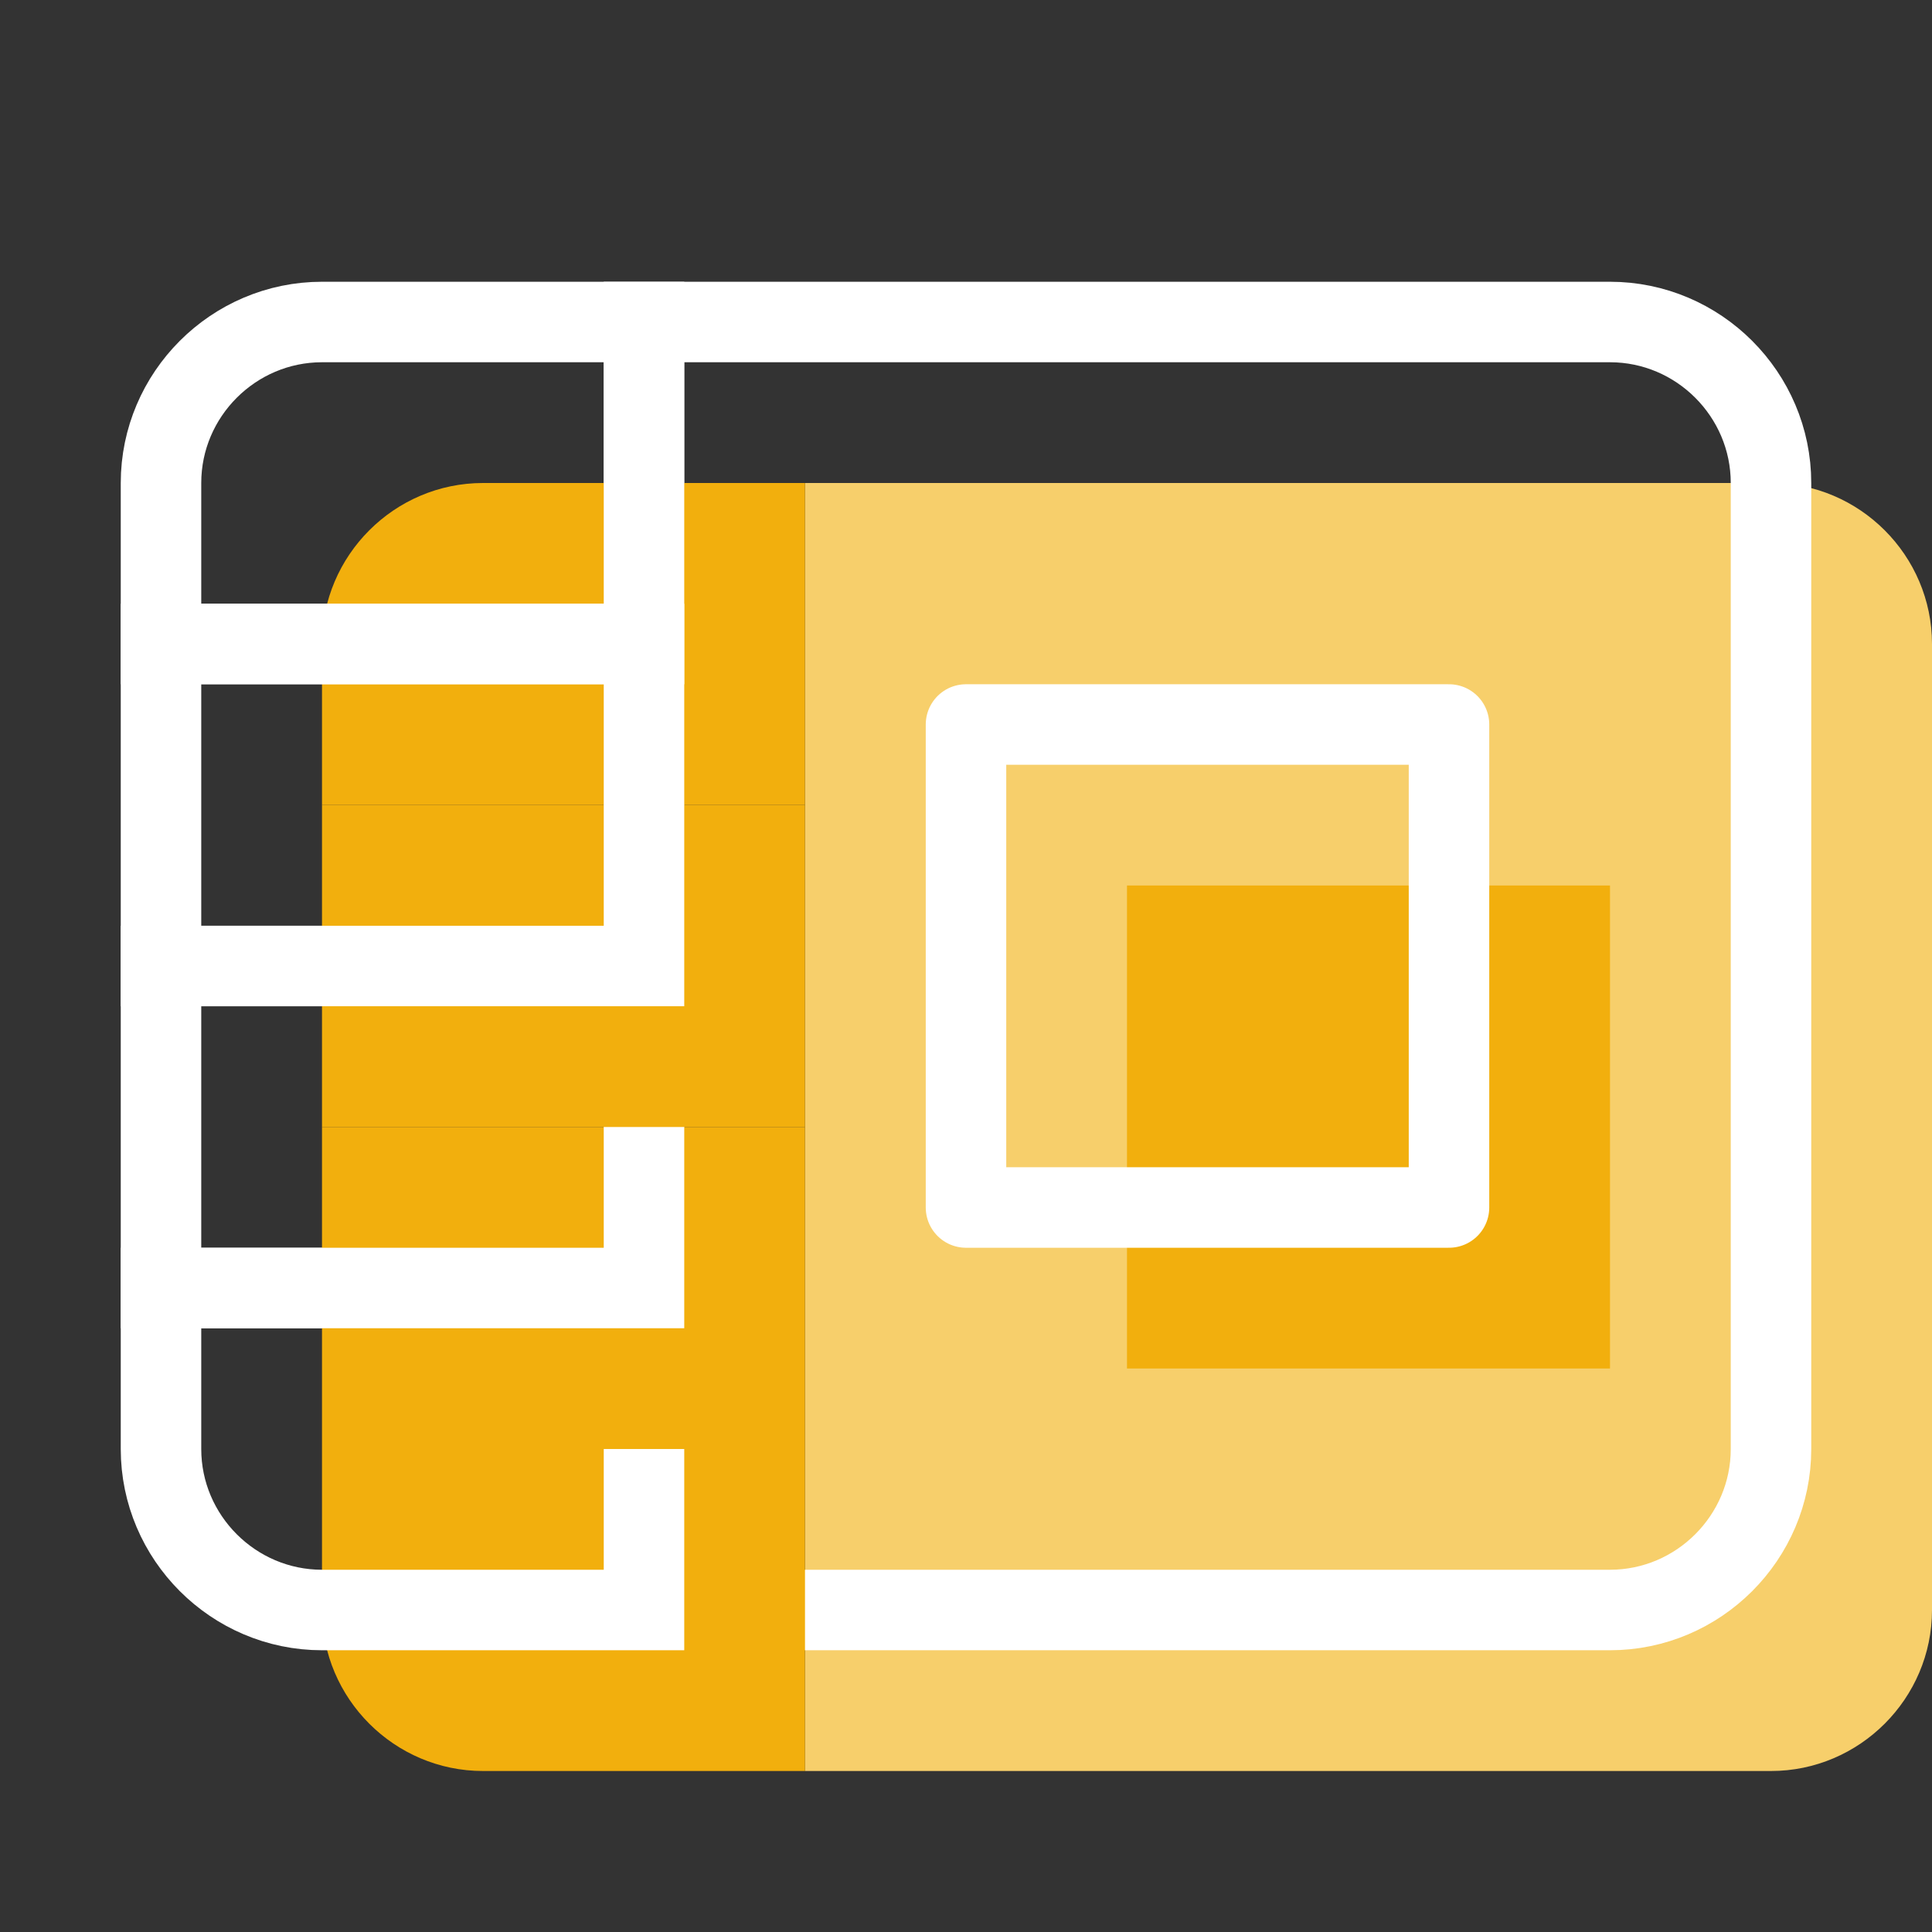
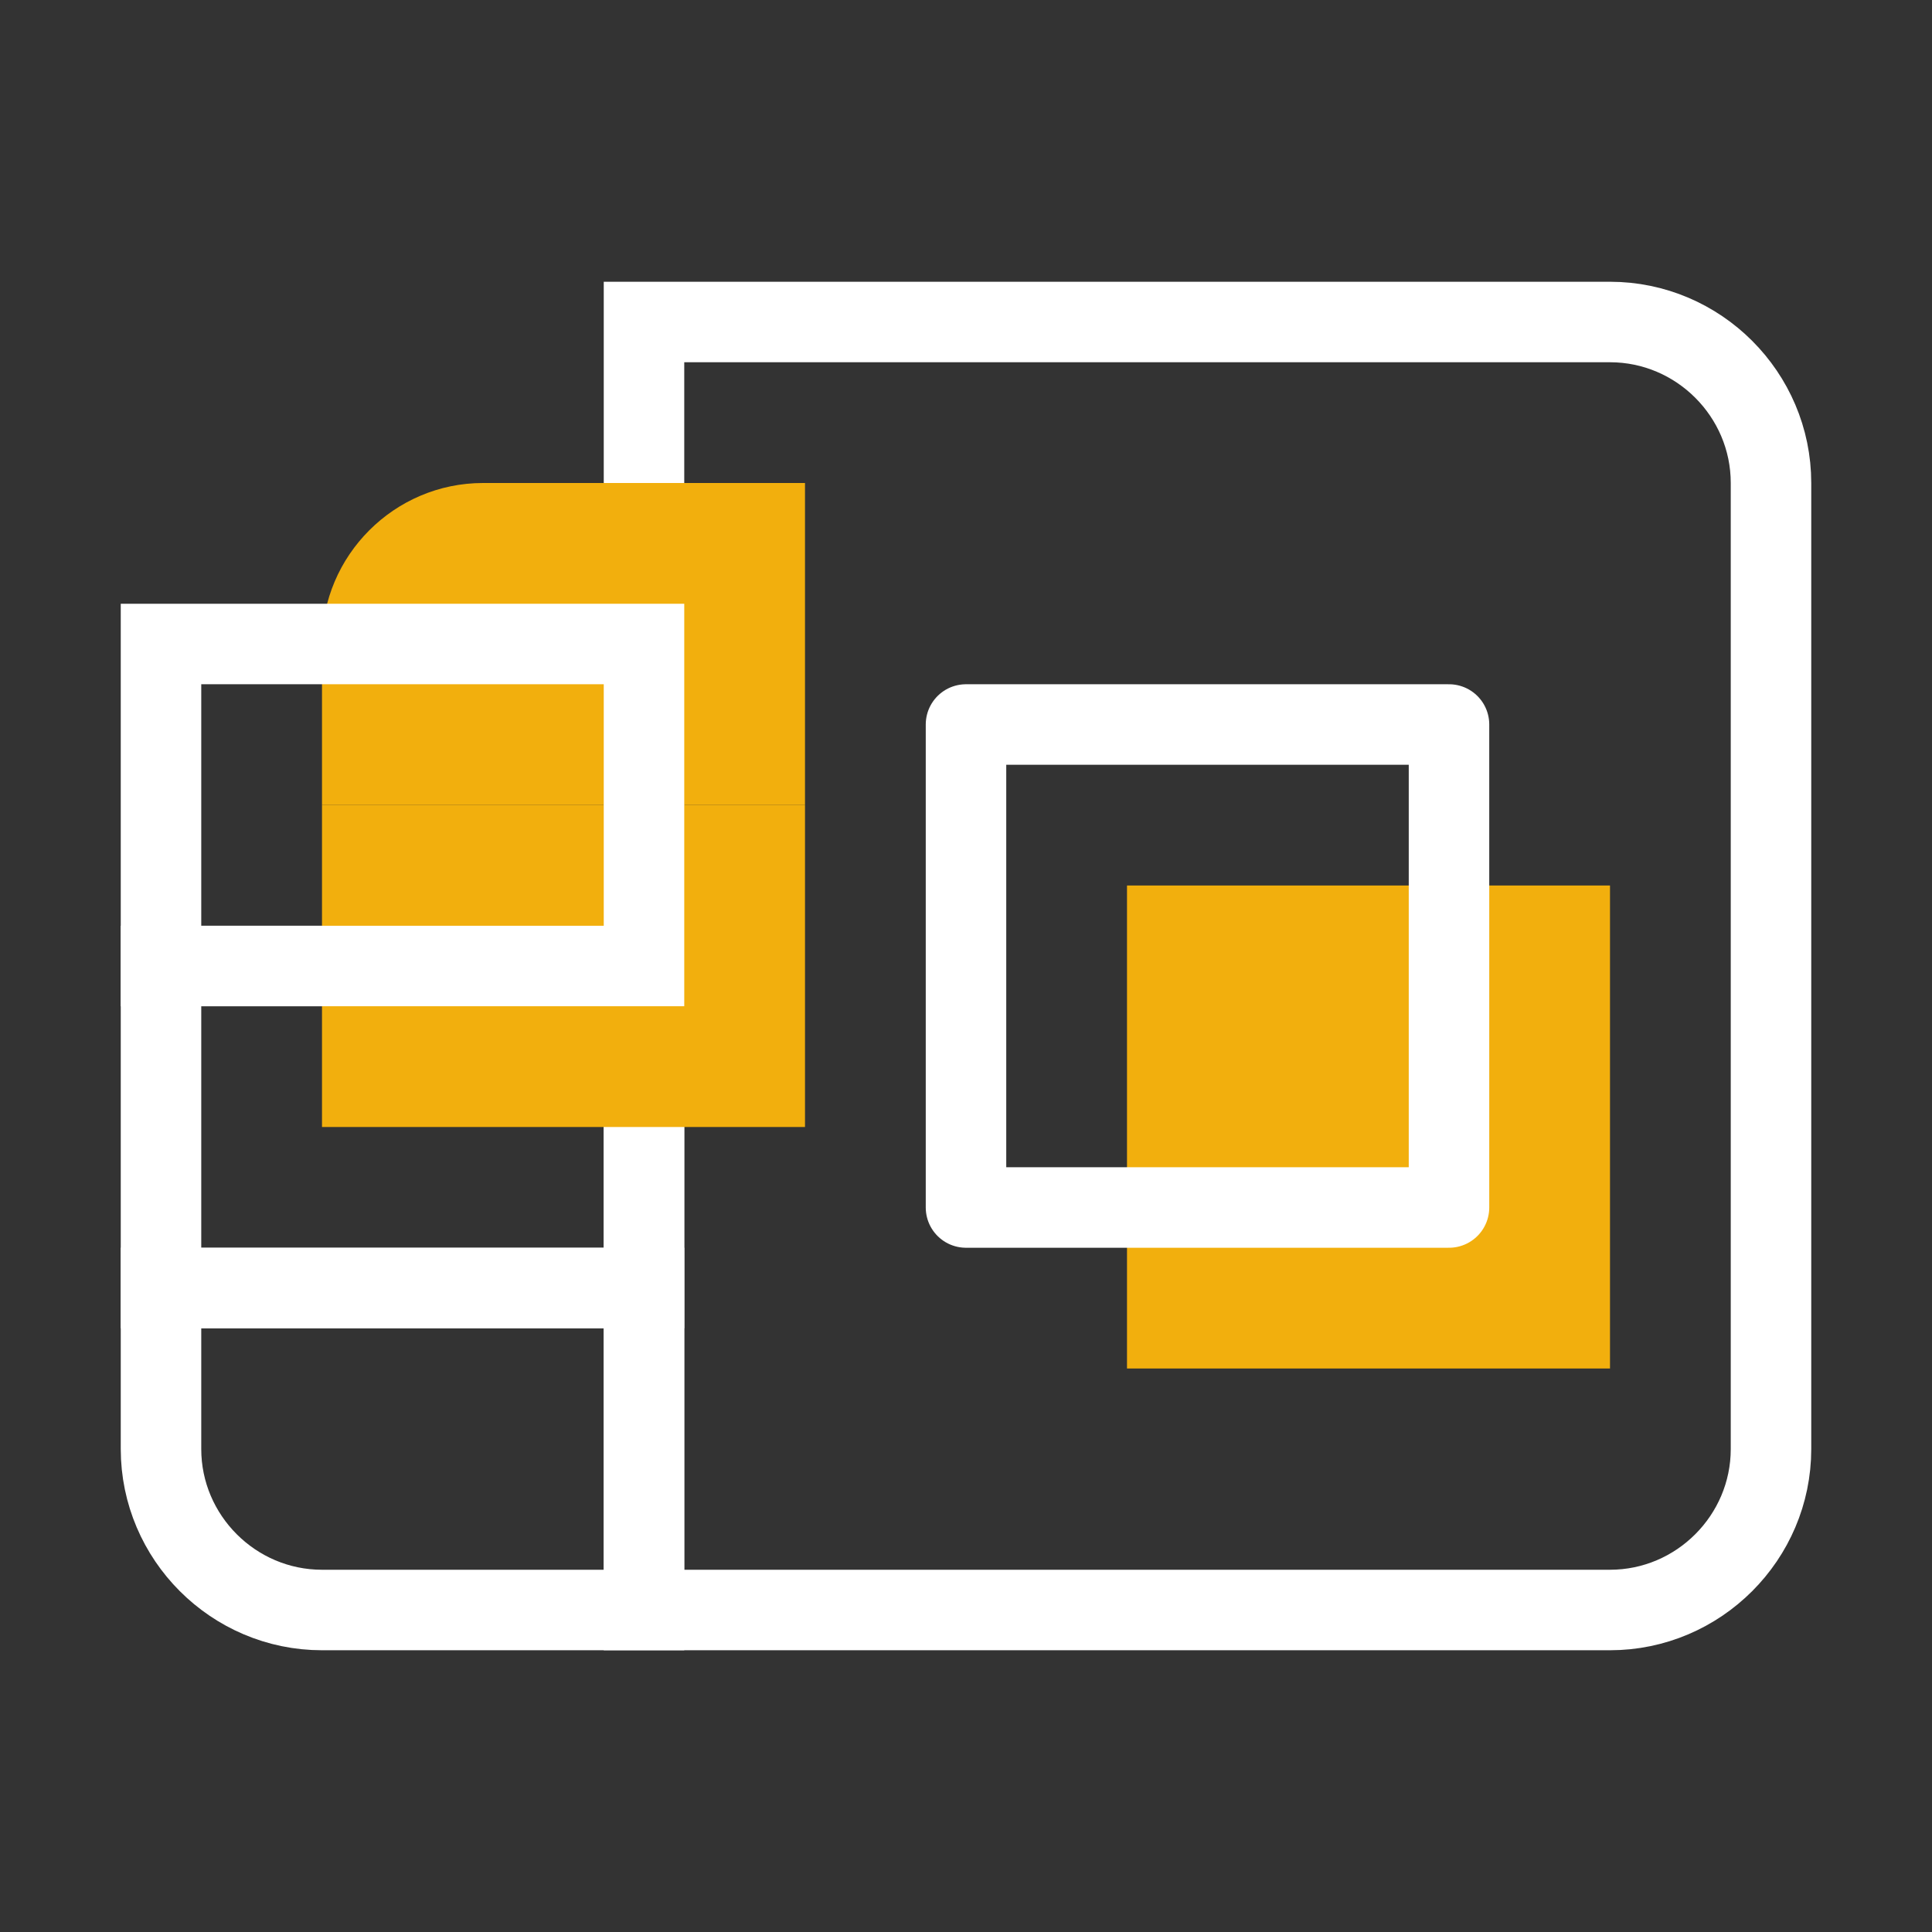
<svg xmlns="http://www.w3.org/2000/svg" fill="none" height="24" style="fill: none" viewBox="0 0 24 24" width="24">
  <rect x="0" y="0" width="24" height="24" fill="#333333" stroke="none" />
-   <path d="M20 20H8V4H20C21.1 4 22 4.9 22 6V18C22 19.1 21.1 20 20 20Z" fill="#f7cf6b" transform="translate(2 2)" />
  <path d="M20 20H8V4H20C21.1 4 22 4.9 22 6V18C22 19.1 21.1 20 20 20Z" stroke="#ffffff" stroke-linecap="round" />
  <path d="M8 8H2V6C2 4.9 2.9 4 4 4H8V8Z" fill="#f2af0d" transform="translate(2 2)" />
-   <path d="M8 8H2V6C2 4.9 2.9 4 4 4H8V8Z" stroke="#ffffff" stroke-linecap="round" />
-   <path d="M8 20H4C2.9 20 2 19.1 2 18V16H8V20Z" fill="#f2af0d" transform="translate(2 2)" />
  <path d="M8 20H4C2.9 20 2 19.1 2 18V16H8V20Z" stroke="#ffffff" stroke-linecap="round" />
-   <path d="M8 12H2V16H8V12Z" fill="#f2af0d" transform="translate(2 2)" />
  <path d="M8 12H2V16H8V12Z" stroke="#ffffff" stroke-linecap="round" />
  <path d="M8 8H2V12H8V8Z" fill="#f2af0d" transform="translate(2 2)" />
  <path d="M8 8H2V12H8V8Z" stroke="#ffffff" stroke-linecap="round" />
  <path d="M18 9H12V15H18V9Z" fill="#f2af0d" transform="translate(2 2)" />
  <path d="M18 9H12V15H18V9Z" stroke="#ffffff" stroke-linecap="round" stroke-linejoin="round" stroke-miterlimit="10" />
</svg>